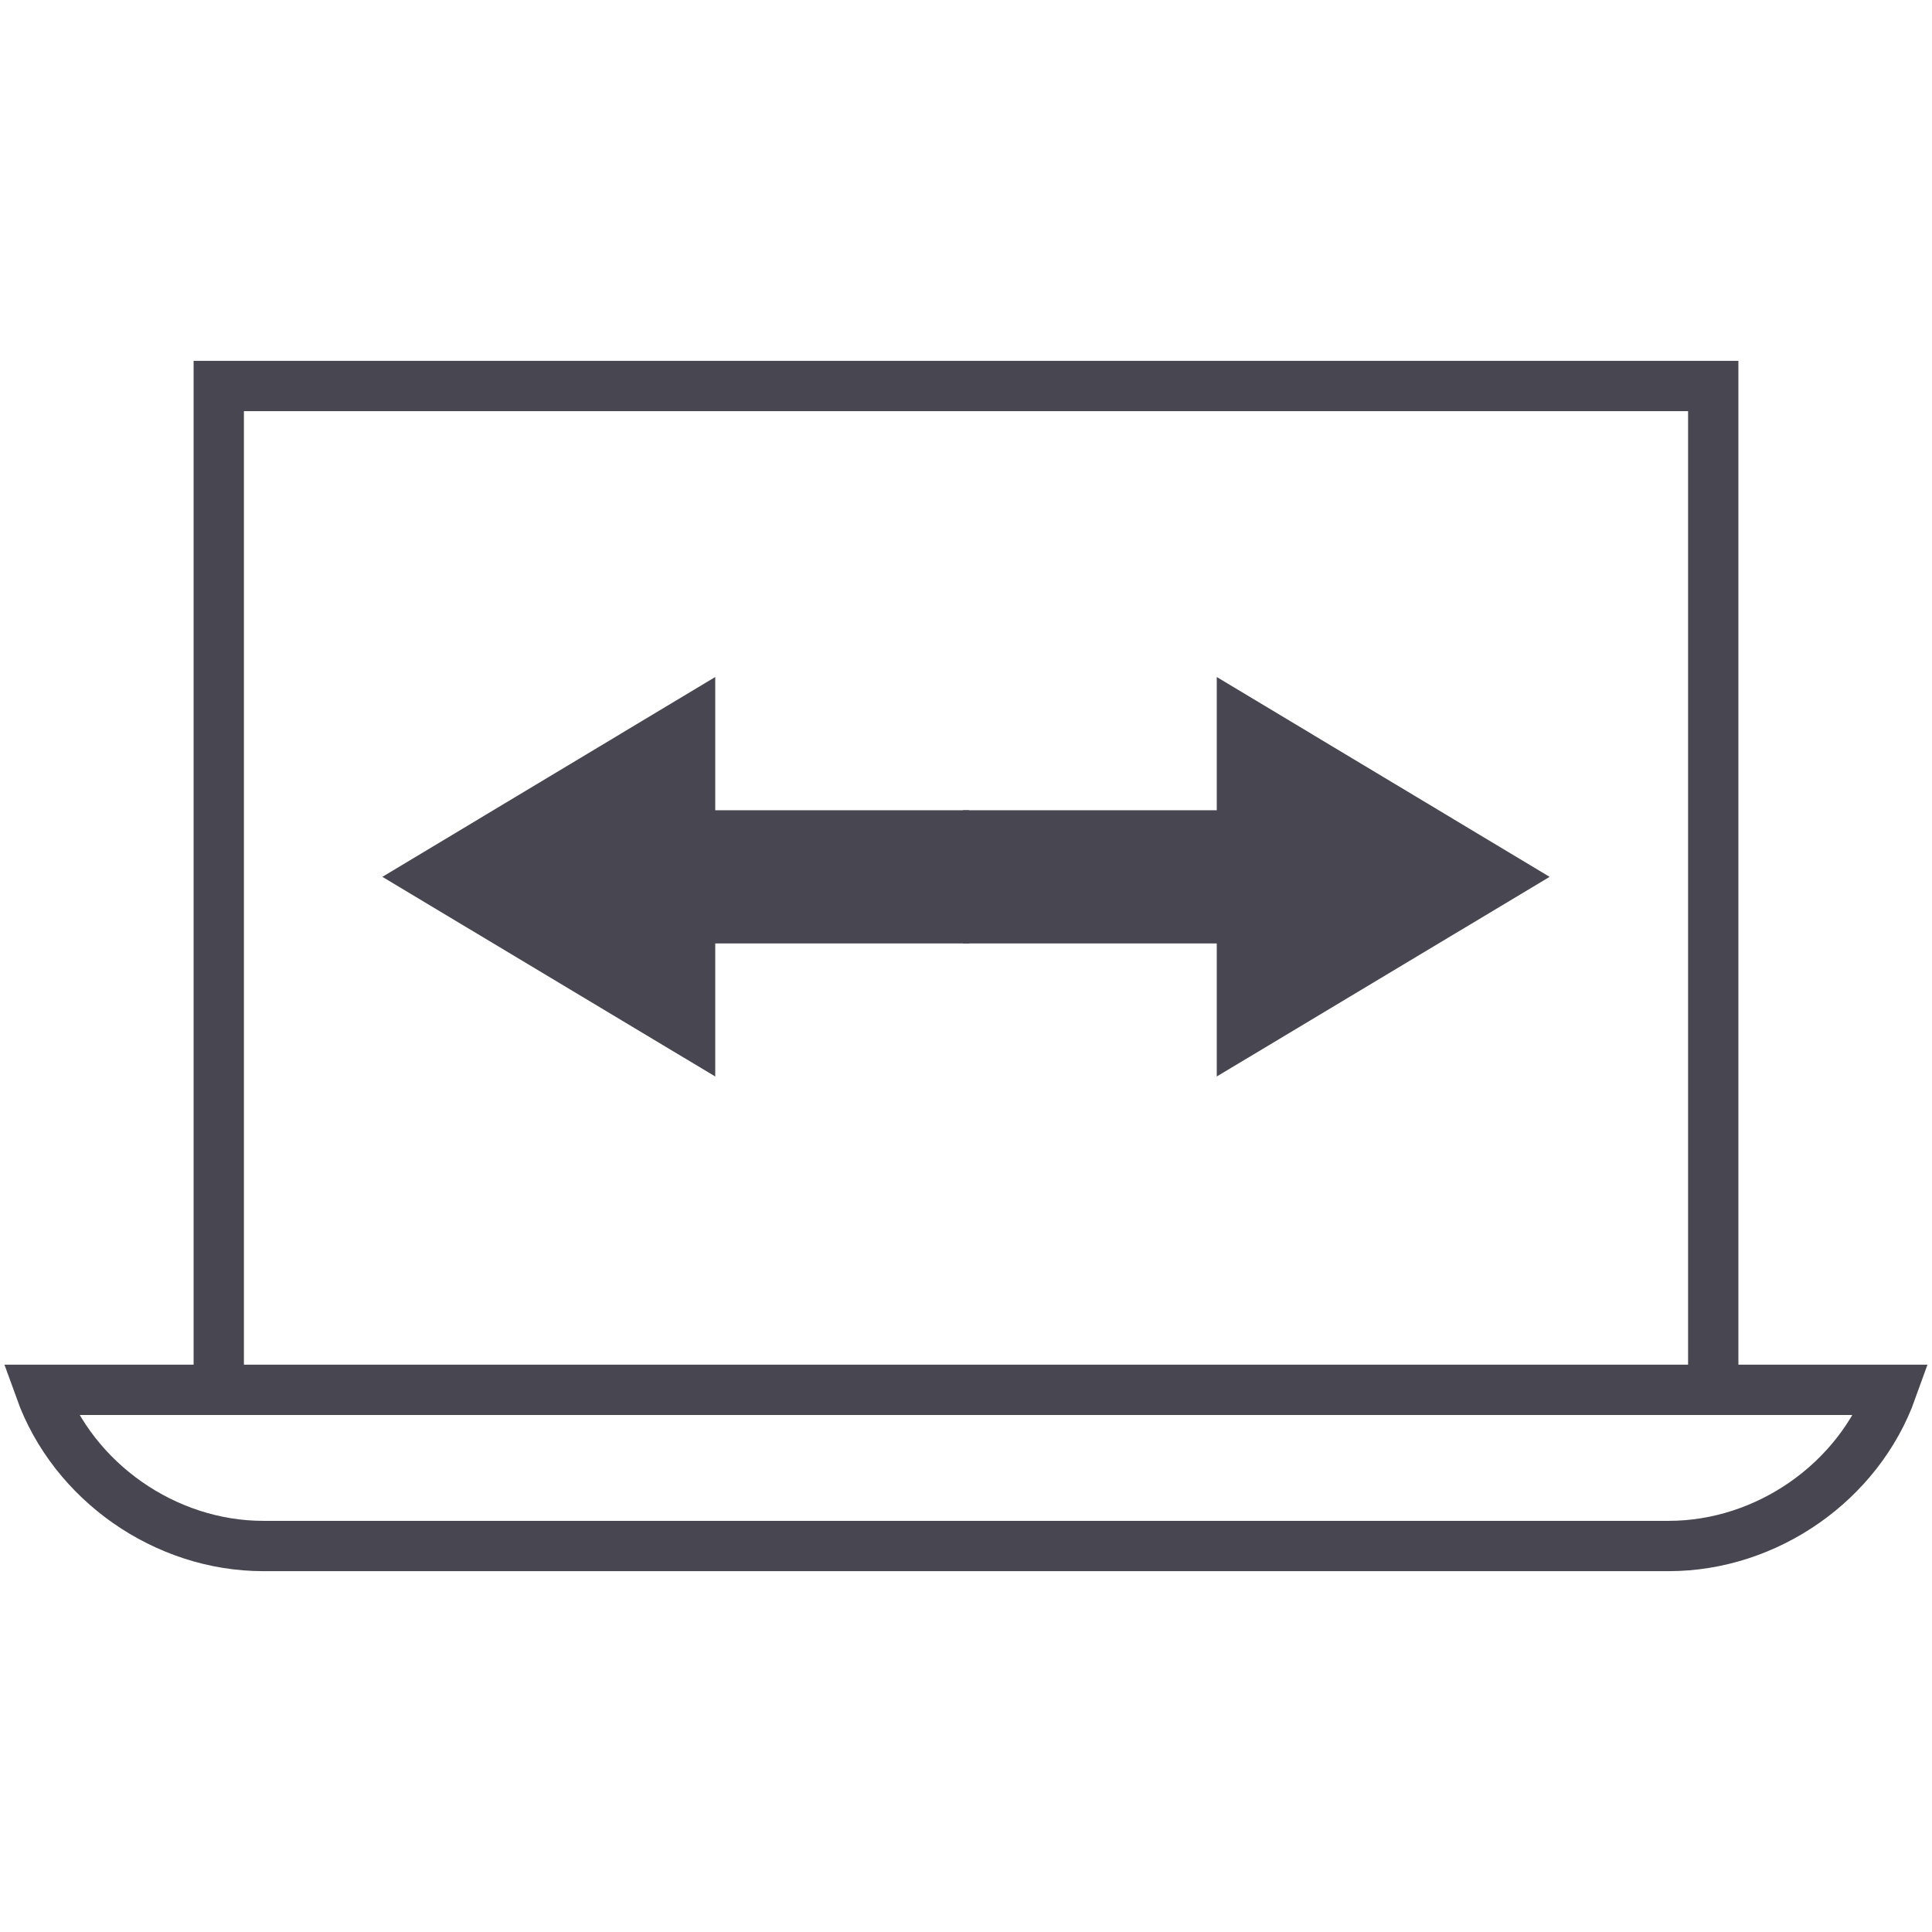
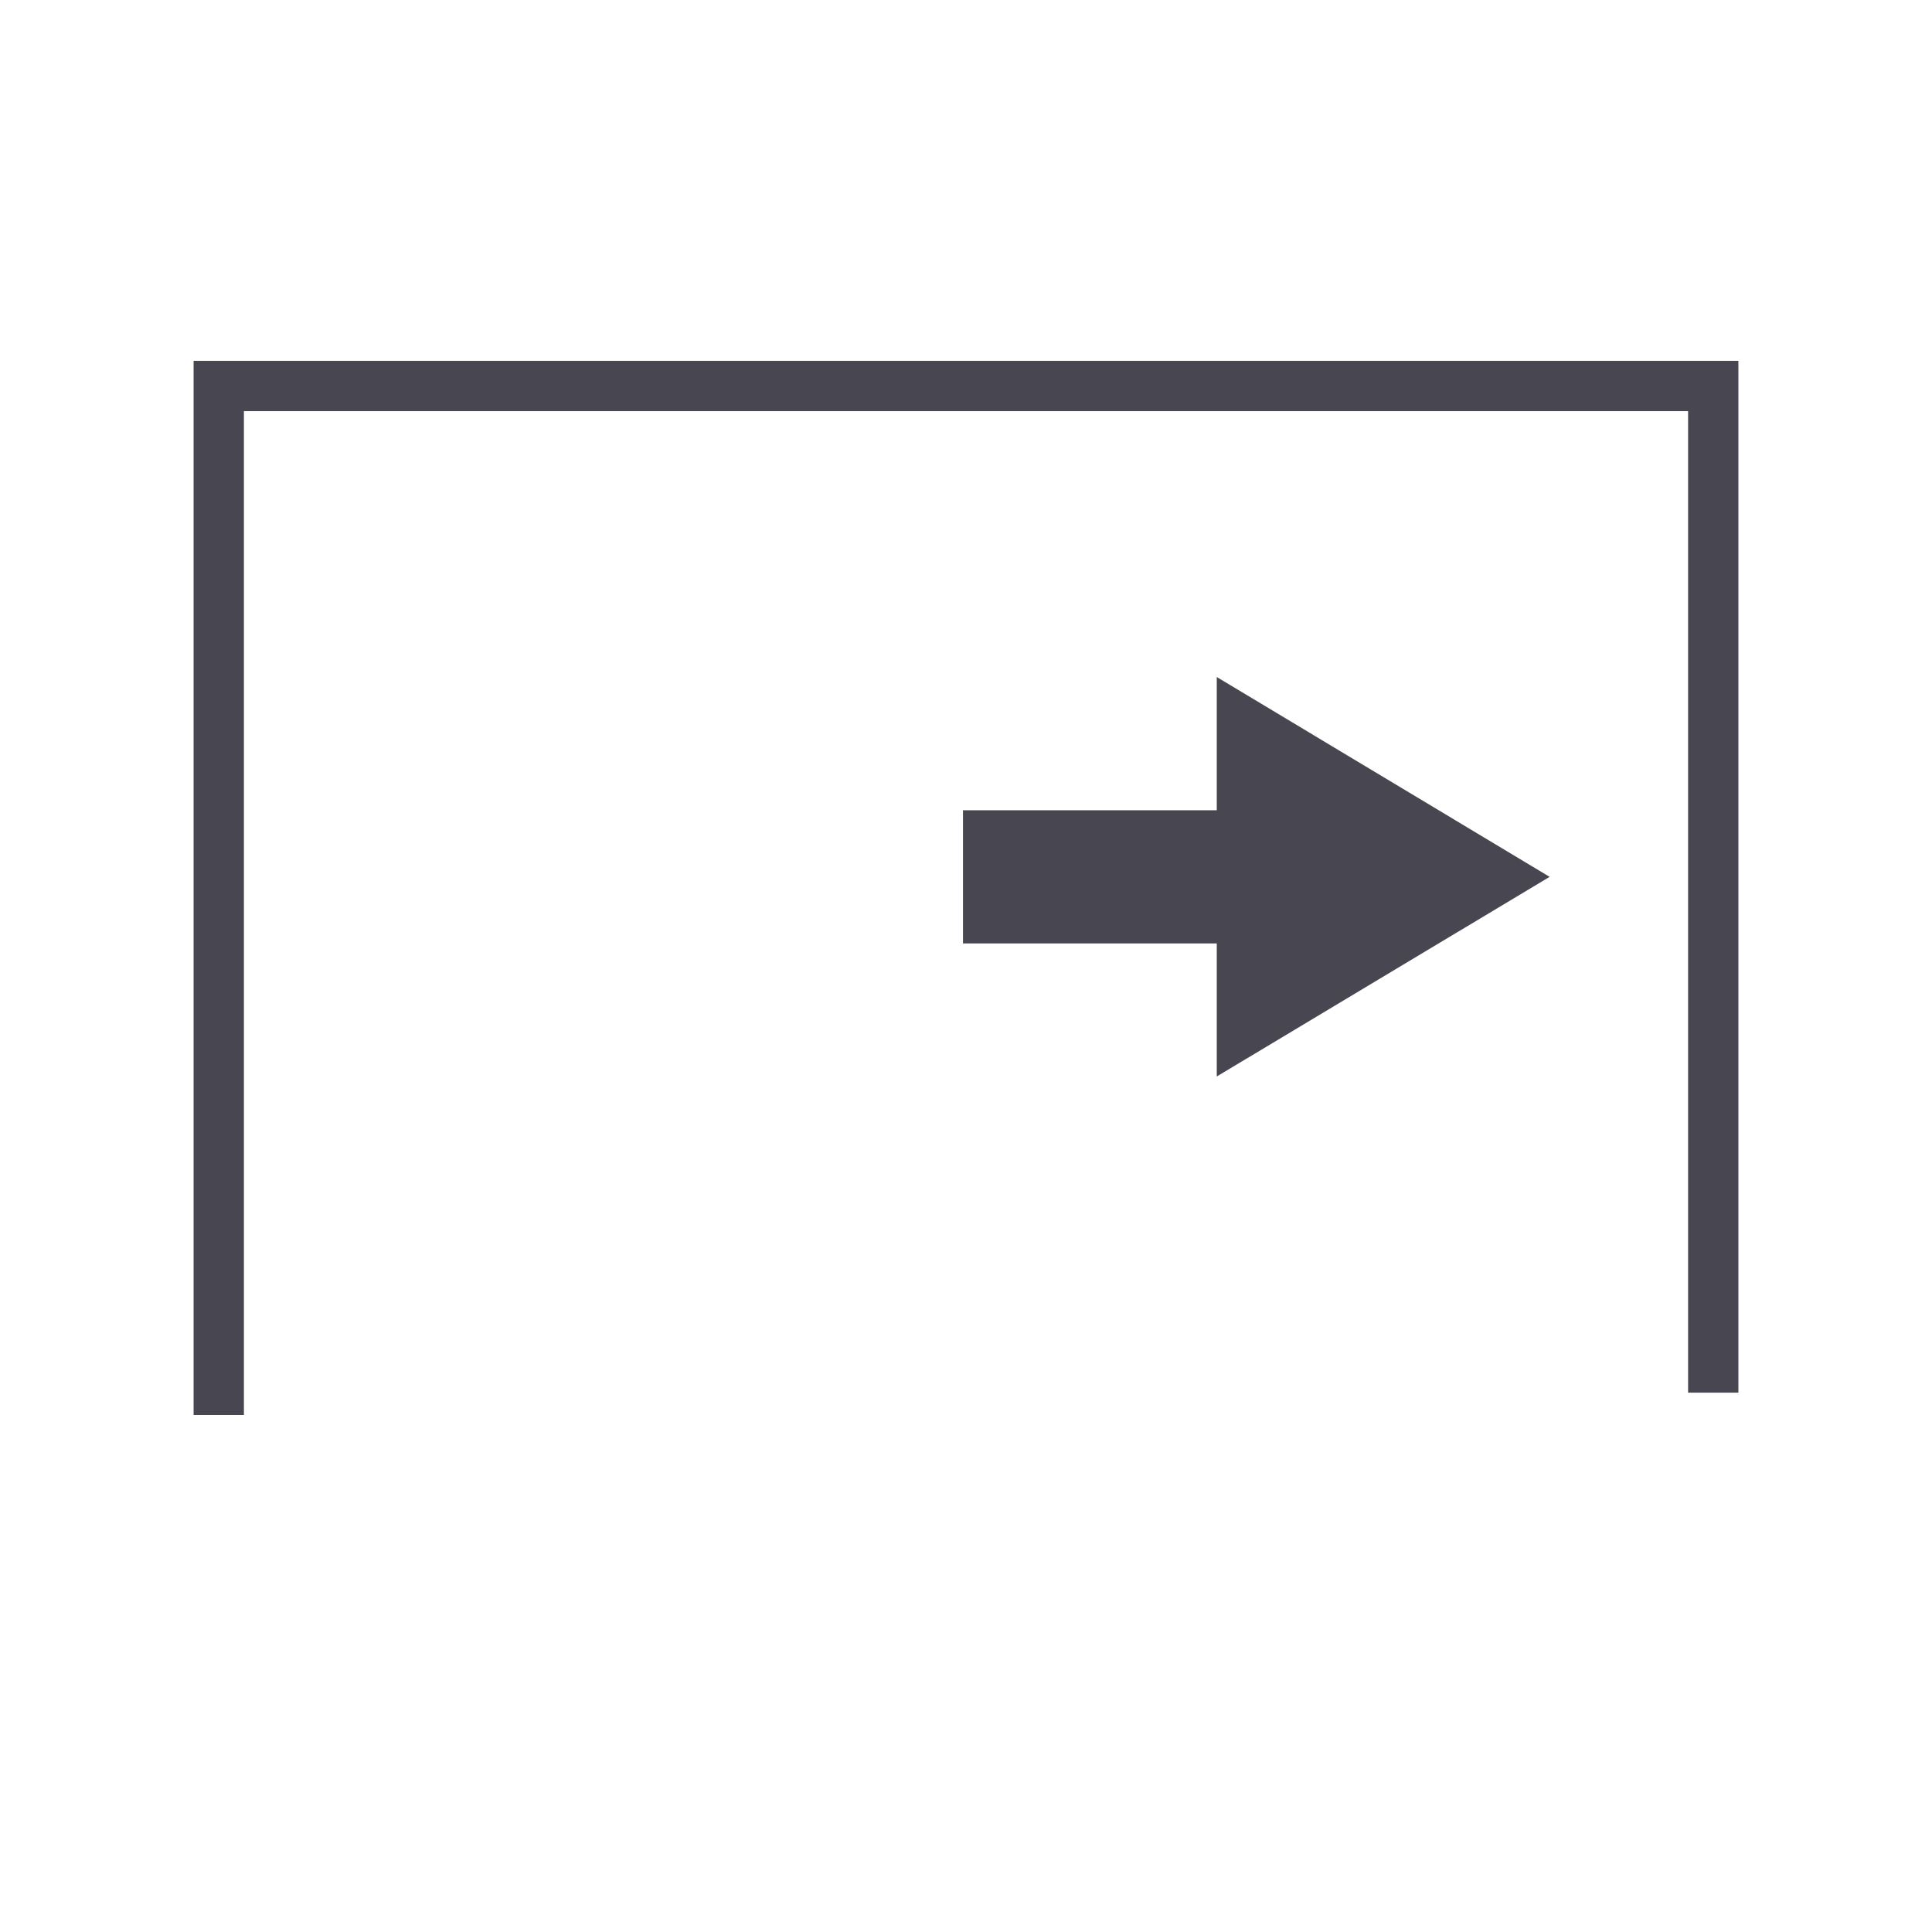
<svg xmlns="http://www.w3.org/2000/svg" id="Ebene_1" viewBox="0 0 96 96">
  <defs>
    <style>.cls-1{fill:none;stroke:#484751;stroke-linecap:square;stroke-miterlimit:10;stroke-width:2.5px;}.cls-2{fill:#484751;}</style>
  </defs>
  <polyline class="cls-1" points="10.87 69.06 10.87 19.18 35 19.18 61 19.18 85.13 19.18 85.13 67.95" />
-   <path class="cls-1" d="M62.5,76.82h20.42c4.87,0,9.44-3.18,11.08-7.76H2c1.65,4.58,6.22,7.76,11.08,7.76H62.5Z" />
  <g>
-     <polyline class="cls-2" points="48.15 40.26 35.54 40.26 35.54 33.64 19 43.57 35.54 53.49 35.54 46.88 48.15 46.88" />
    <polyline class="cls-2" points="47.85 46.88 60.46 46.88 60.46 53.49 77 43.57 60.46 33.64 60.46 40.26 47.85 40.26" />
  </g>
</svg>